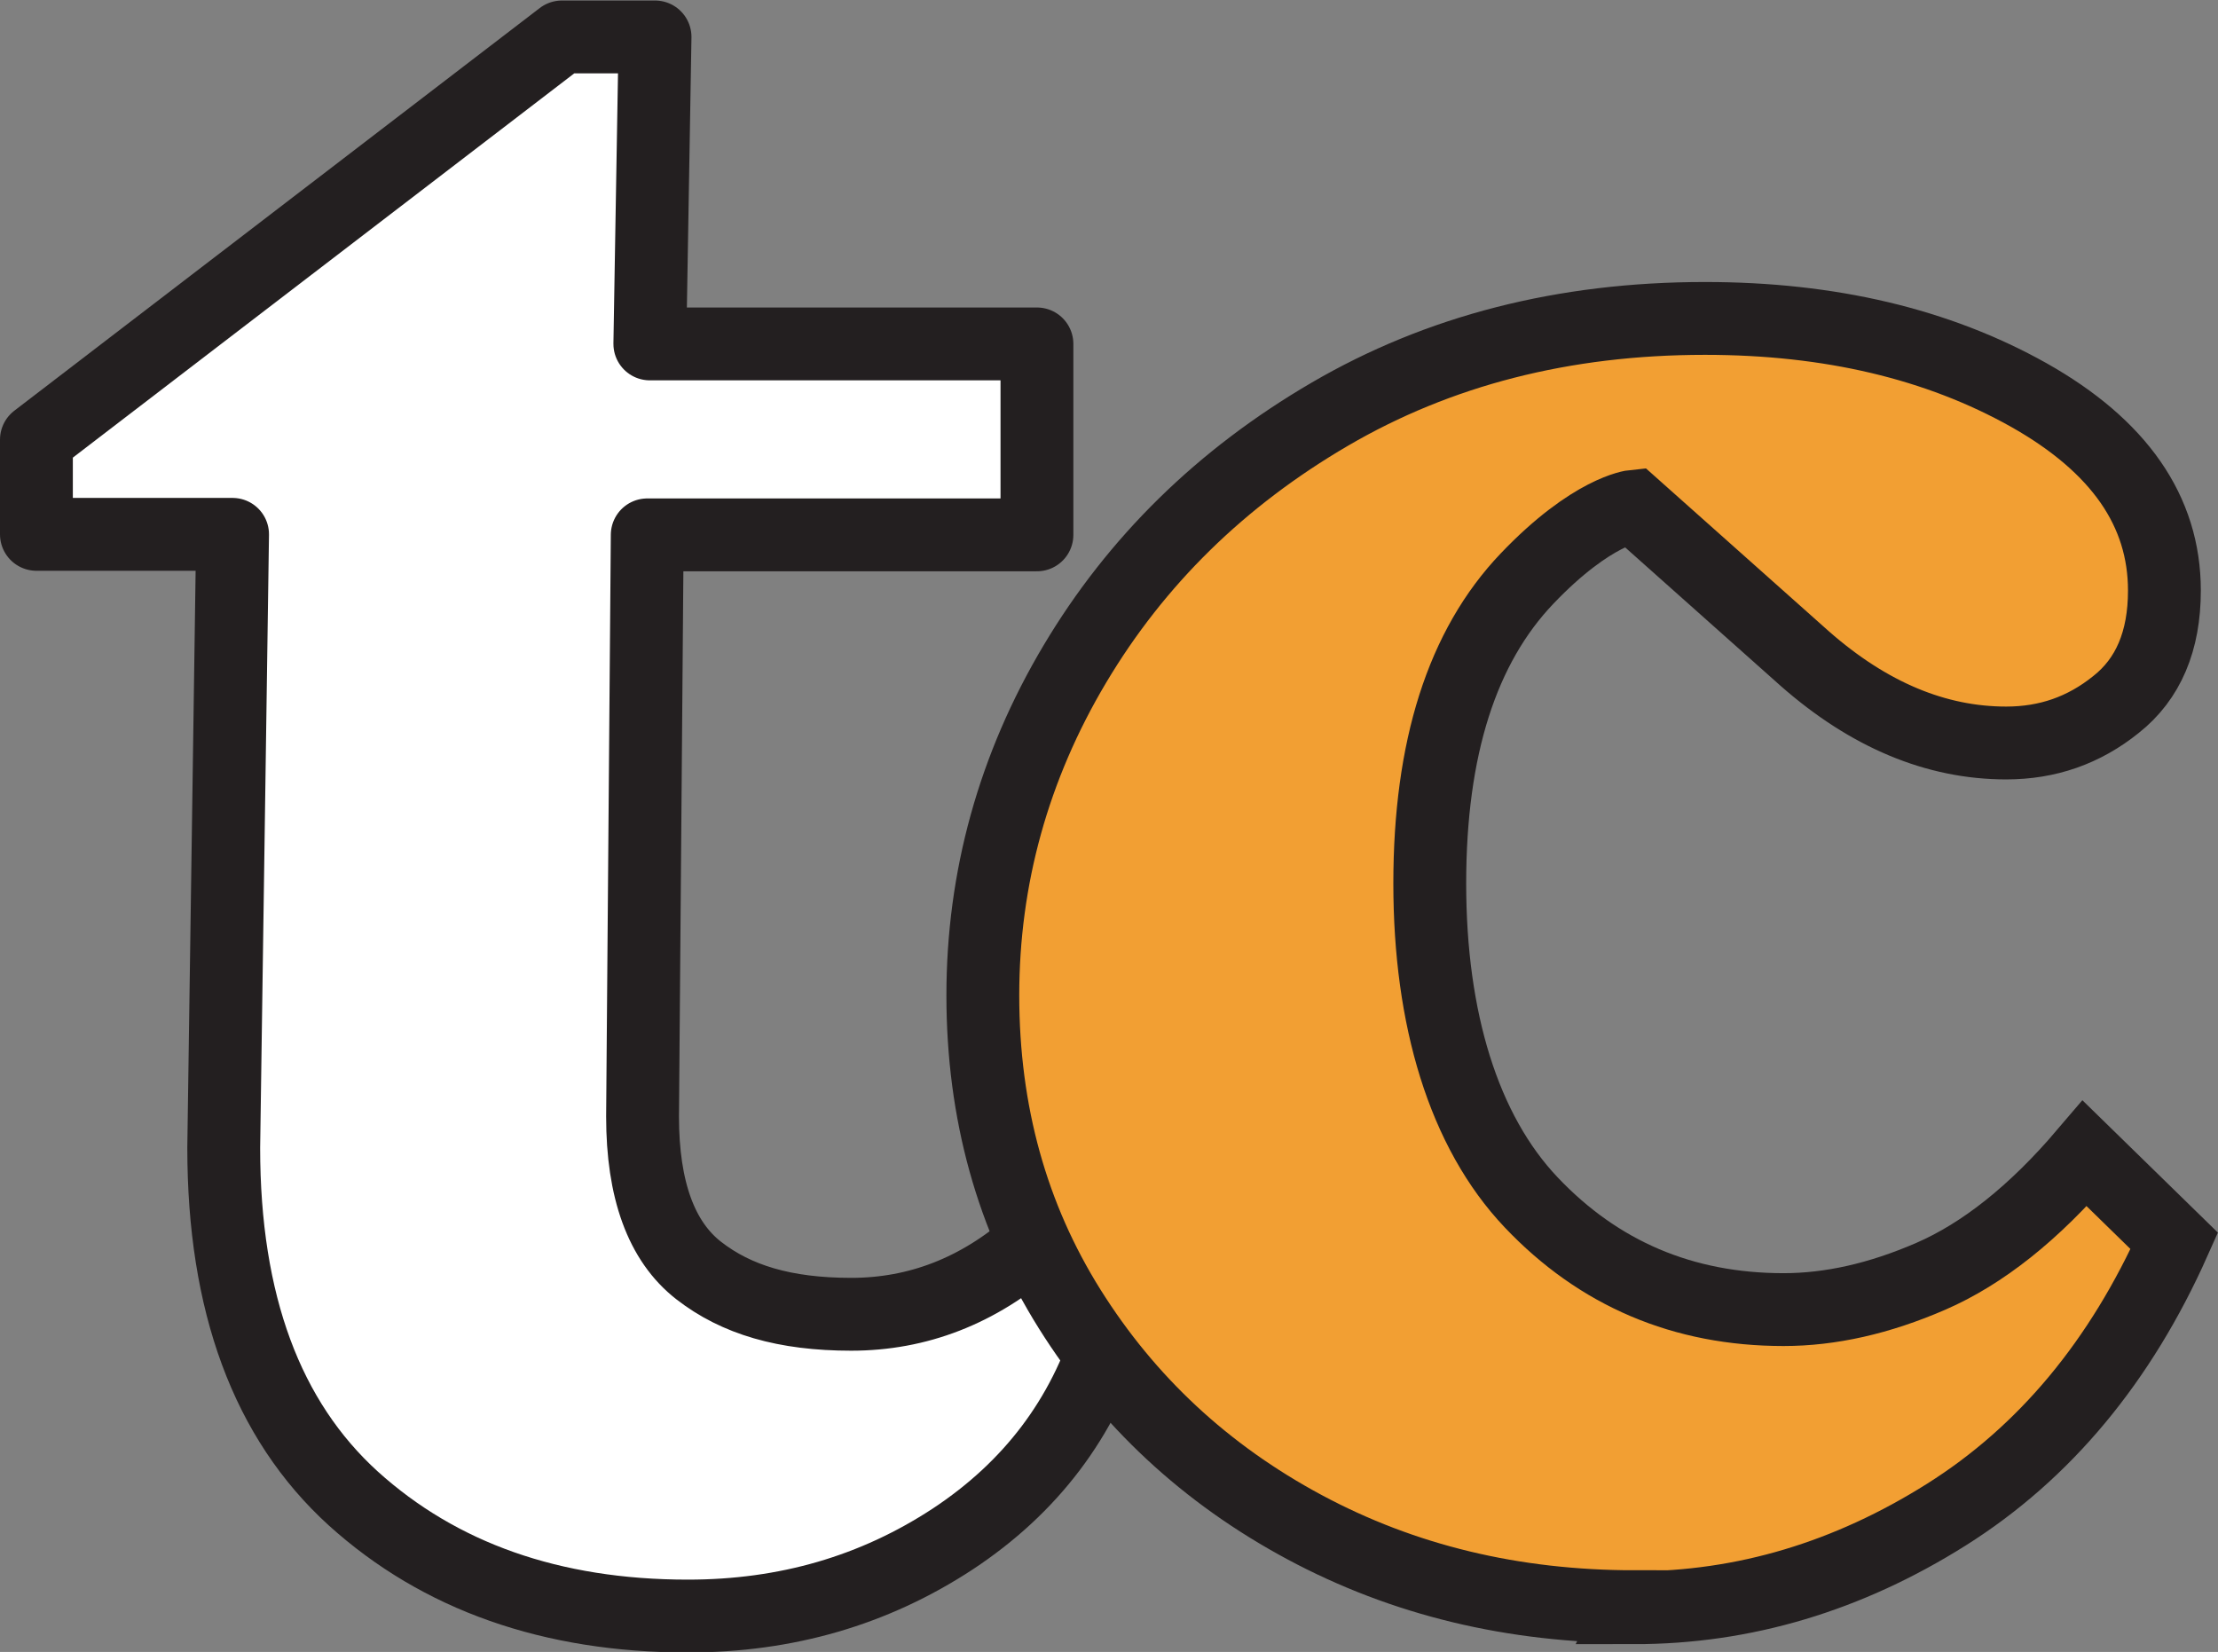
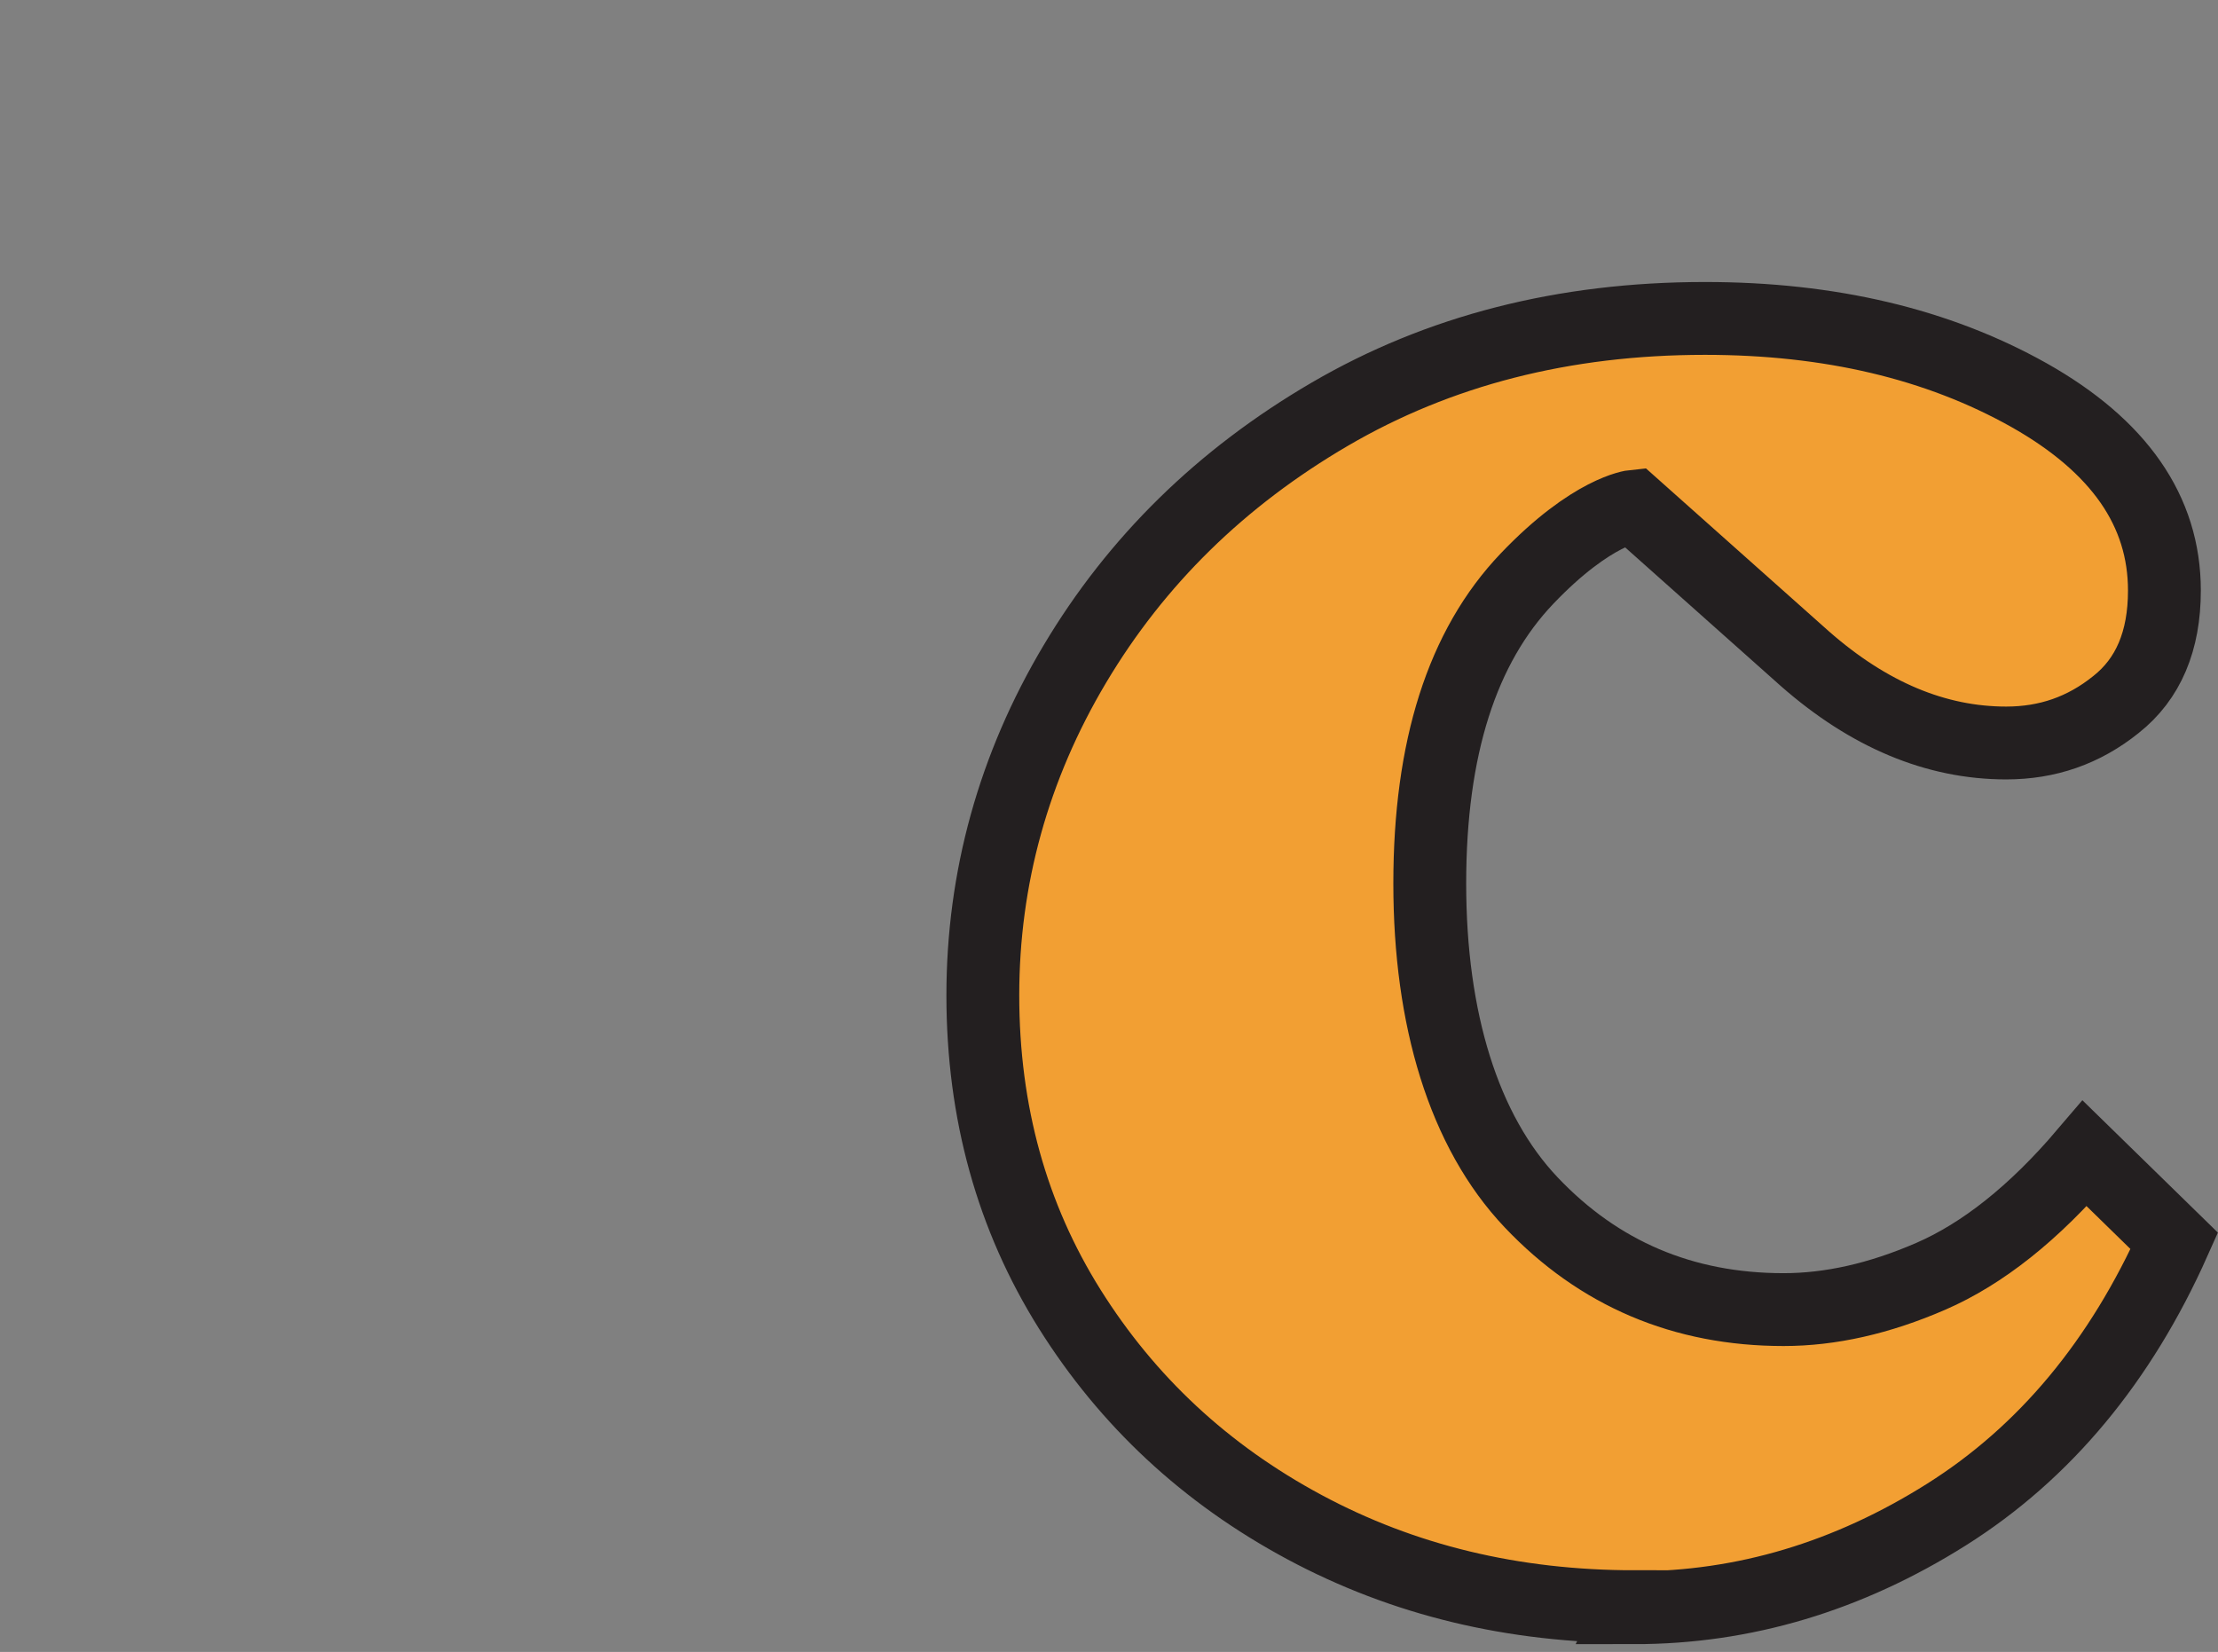
<svg xmlns="http://www.w3.org/2000/svg" id="Layer_2" viewBox="0 0 42.63 31.75">
  <rect x="0" y="0" width="42.63" height="31.75" fill="#808080" stroke="none" />
  <defs>
    <style>.cls-1{fill:#fff;stroke-linejoin:round;}.cls-1,.cls-2{stroke:#231f20;stroke-width:1.4px;}.cls-2{fill:#f29f33;stroke-miterlimit:10;}</style>
  </defs>
  <g id="Layer_1-2">
-     <path class="cls-1" d="m19.83,23.91c-1.03.9-2.19,1.35-3.47,1.35s-2.21-.28-2.93-.84c-.72-.56-1.08-1.55-1.08-2.96l.09-11.18h7.49v-3.67h-7.44l.1-5.9h-1.79L.7,8.45v1.82h3.77l-.17,11.79c0,2.99.83,5.23,2.49,6.74,1.66,1.5,3.81,2.26,6.43,2.26,1.89,0,3.58-.49,5.09-1.48,1.5-.99,2.51-2.32,3.03-4.01l-1.52-1.65Z" />
    <path class="cls-2" d="m31.42,30.88c-2.34,0-4.45-.51-6.35-1.53-1.9-1.02-3.4-2.42-4.51-4.19s-1.67-3.78-1.67-6.03.59-4.39,1.77-6.37c1.18-1.98,2.81-3.58,4.9-4.8,2.09-1.22,4.49-1.84,7.21-1.84,2.4,0,4.47.49,6.22,1.47,1.74.98,2.61,2.23,2.61,3.76,0,.97-.31,1.7-.93,2.19-.62.5-1.32.74-2.11.74-1.35,0-2.64-.54-3.87-1.62l-3.29-2.93h0s-.8.08-2.05,1.39-1.87,3.26-1.87,5.86.65,4.76,1.95,6.13c1.3,1.37,2.92,2.06,4.85,2.06.9,0,1.84-.21,2.83-.64.99-.43,1.98-1.21,2.96-2.36l1.72,1.68c-1.03,2.31-2.49,4.07-4.38,5.26s-3.89,1.79-6,1.79Z" />
  </g>
</svg>